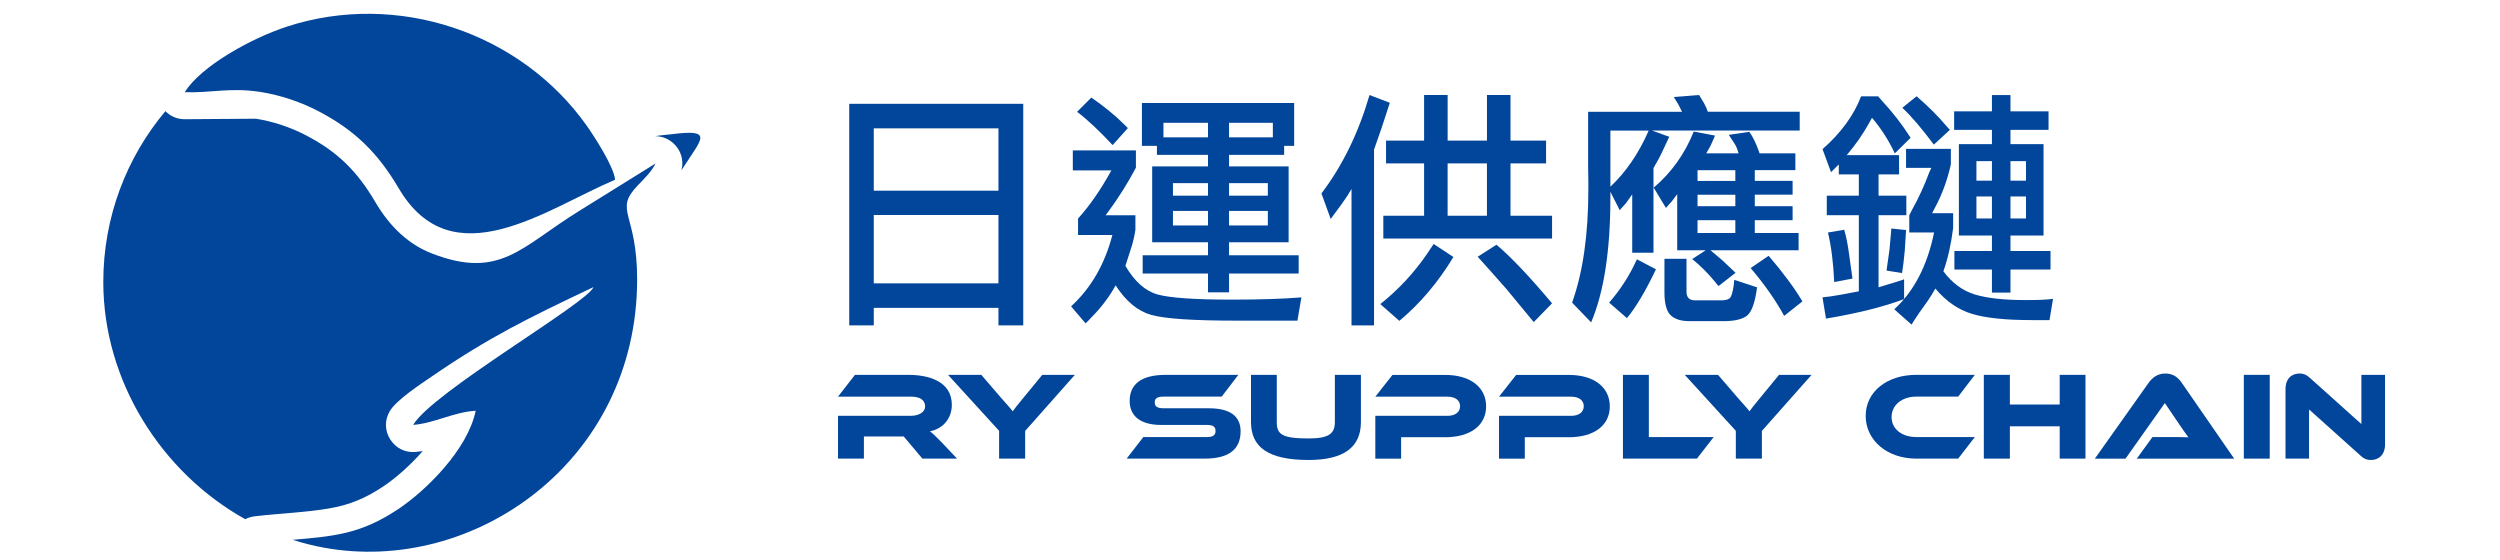
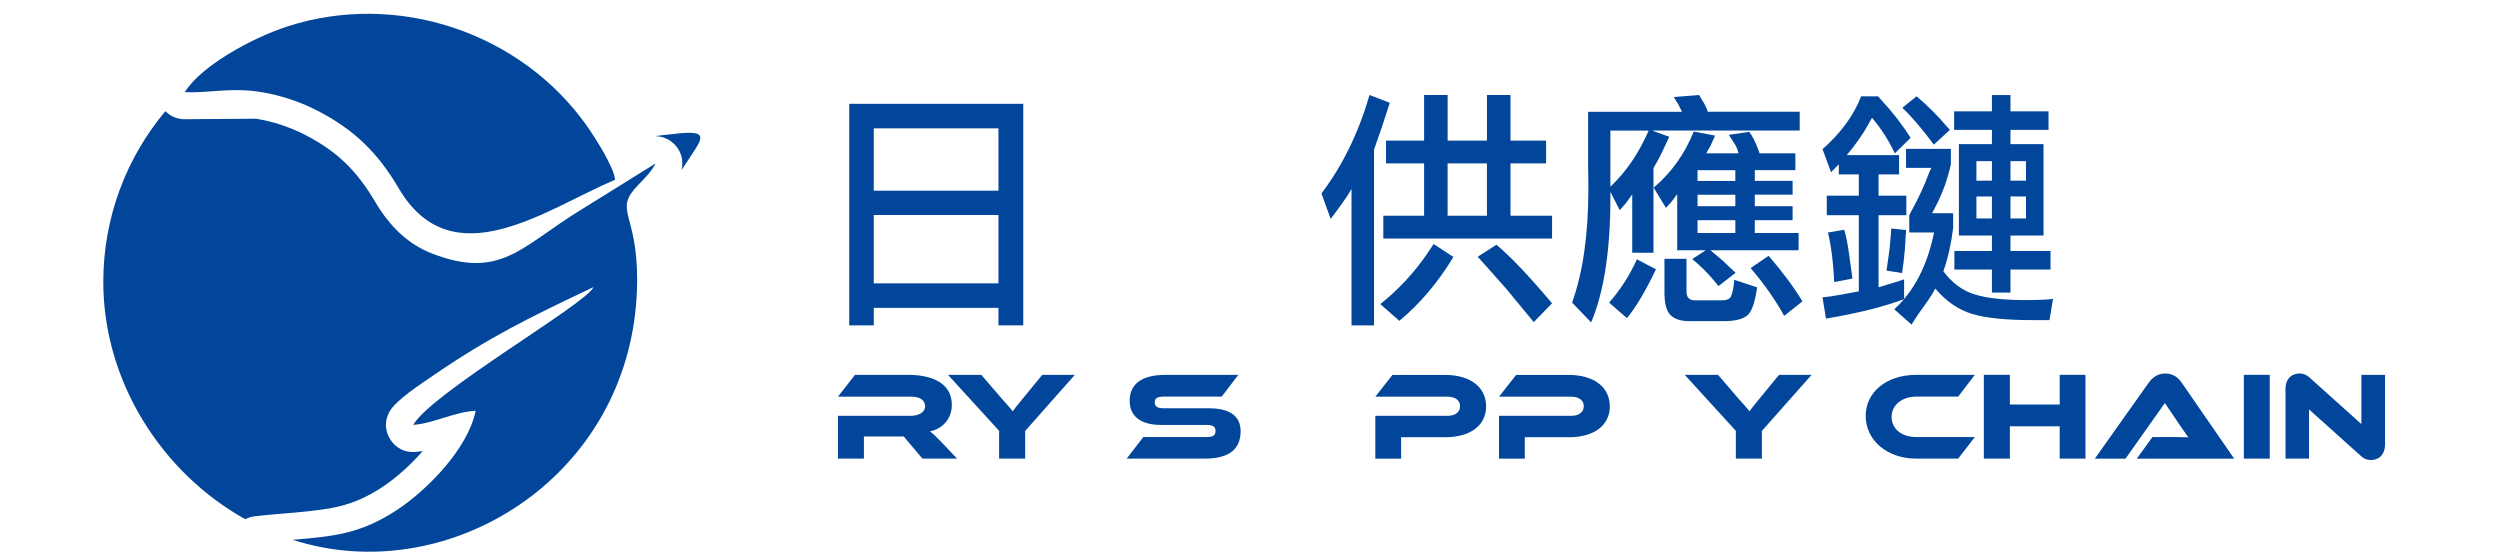
<svg xmlns="http://www.w3.org/2000/svg" id="_圖層_1" data-name="圖層 1" viewBox="0 0 859 192.5">
  <defs>
    <style>
      .cls-1, .cls-2 {
        fill: #02469c;
      }

      .cls-2 {
        fill-rule: evenodd;
      }
    </style>
  </defs>
  <g>
    <path class="cls-2" d="M63.5,31.68c8.78,.32,15.61-1.69,25.84-.11,7.25,1.12,14.35,3.63,20.18,6.69,12.4,6.49,20.33,14.29,27.5,26.47,18.42,31.31,50.88,6.94,74.32-2.97-.35-4.41-7.13-14.89-9.73-18.56C178.9,11.13,136.51-3.16,98.72,9.1c-12.48,4.05-29.84,13.75-35.23,22.58h0Zm24.41,9.11c5.92,.92,11.97,2.96,17.28,5.73,10.9,5.7,17.56,12.35,23.79,22.94,5.22,8.87,11.78,14.68,19.46,17.65,23.41,9.06,30.66-2.33,50.4-14.53l26.39-16.41c-1.38,2.84-3.8,5.14-6.11,7.55-8.38,8.76-.16,9.19-.2,32.44-.11,62.33-56.09,101.47-107.69,92.01-3.63-.67-7.2-1.57-10.68-2.68,14.24-1.26,23.31-1.94,36.21-10.51,9.47-6.29,23.92-20.41,26.68-33.84-7.59,.45-14.15,4.28-21.47,4.86,6.42-11.12,59.94-41.89,61.94-47.34-21.98,10.42-35.76,17.1-55.62,30.75-3.78,2.59-12.15,8.03-14.4,11.93-1.78,3.08-1.71,6.64,.19,9.64,1.9,3.01,5.08,4.6,8.62,4.32,.86-.07,1.7-.17,2.54-.3-4.37,5.02-9.51,9.47-13.63,12.2-5.96,3.95-11.35,6.26-18.36,7.47-8.3,1.44-17.24,1.73-25.67,2.73-1.2,.14-2.31,.48-3.31,1.01-28.81-16.04-48.78-47.47-48.78-81.51,0-22.35,8.02-42.83,21.34-58.71,1.64,1.7,3.84,2.69,6.34,2.78" />
    <path class="cls-2" d="M234.15,58.48c.29-.42,.59-.87,.91-1.37,6.07-9.45,10.1-12.8-3.97-11.03-1.96,.25-4.08,.35-5.98,.71,2.24,0,4.46,.81,6.24,2.42,2.66,2.4,3.68,5.93,2.8,9.27Z" />
  </g>
  <g>
    <path class="cls-1" d="M328.85,157.58h-11.92l-6.41-7.61h-13.68v7.61h-8.9v-14.71h25.03c2.75,0,4.9-1.25,4.9-3.23,0-2.24-1.85-3.35-4.9-3.35h-25.03l5.81-7.48h18.5c6.54,0,14.8,2.06,14.8,10.28,0,4.47-2.8,8.17-7.53,9.12,.99,.73,2.06,1.76,4.04,3.79l5.29,5.59Z" />
    <path class="cls-1" d="M369.32,128.8l-17.08,19.27v9.51h-8.95v-9.55l-17.55-19.23h11.44l6.88,8c.9,1.03,3.31,3.66,3.91,4.52,.56-.82,1.55-2.06,3.61-4.56l6.54-7.96h11.18Z" />
    <path class="cls-1" d="M415.47,140.29c7.01,0,10.8,2.62,10.8,7.87,0,5.89-3.57,9.42-12.35,9.42h-26.8l5.72-7.4h21.77c2.11,0,3.05-.6,3.05-2.11s-.95-2.06-3.05-2.06h-15.66c-7.4,0-10.8-3.31-10.8-8.26,0-5.42,3.61-8.95,12.35-8.95h24.99l-5.72,7.48h-19.96c-2.06,0-3.05,.52-3.05,1.98s.99,2.02,3.05,2.02h15.66Z" />
-     <path class="cls-1" d="M467.61,145.02c0,8.69-5.98,13.03-17.94,13.03-13.85,0-19.83-4.34-19.83-13.03v-16.22h8.86v16.22c0,4.26,1.81,5.63,10.97,5.63,6.84,0,8.99-1.59,8.99-5.63v-16.22h8.95v16.22Z" />
    <path class="cls-1" d="M496.47,150.23h-15.05v7.36h-8.86v-14.71h24.78c2.75,0,4.34-1.33,4.34-3.31s-1.59-3.27-4.34-3.27h-24.78l5.89-7.48h18.07c8.9,0,14.11,4.39,14.11,10.8s-5.2,10.62-14.15,10.62Z" />
    <path class="cls-1" d="M538.97,150.23h-15.05v7.36h-8.86v-14.71h24.78c2.75,0,4.34-1.33,4.34-3.31s-1.59-3.27-4.34-3.27h-24.78l5.89-7.48h18.07c8.9,0,14.11,4.39,14.11,10.8s-5.2,10.62-14.15,10.62Z" />
-     <path class="cls-1" d="M588.82,150.18l-5.76,7.4h-25.42v-28.78h8.9v21.38h22.28Z" />
    <path class="cls-1" d="M622.46,128.8l-17.08,19.27v9.51h-8.95v-9.55l-17.55-19.23h11.44l6.88,8c.9,1.03,3.31,3.66,3.92,4.52,.56-.82,1.55-2.06,3.61-4.56l6.54-7.96h11.18Z" />
    <path class="cls-1" d="M678.55,150.18l-5.72,7.4h-14.45c-9.98,0-17.33-6.32-17.33-14.67s7.36-14.11,17.33-14.11h20.17l-5.72,7.48h-14.45c-4.82,0-8.43,2.88-8.43,7.01s3.57,6.88,8.43,6.88h20.17Z" />
    <path class="cls-1" d="M716.57,157.58h-8.86v-11.1h-17.12v11.1h-8.95v-28.78h8.95v10.19h17.12v-10.19h8.86v28.78Z" />
    <path class="cls-1" d="M734.2,157.58l5.38-7.4h7.23c1.72,0,3.74,0,5.12,.09-.77-1.03-1.98-2.8-2.93-4.17l-5.16-7.61-13.51,19.1h-10.54l18.45-26.02c1.2-1.68,2.97-3.23,5.76-3.23s4.43,1.42,5.68,3.23l17.98,26.02h-33.47Z" />
    <path class="cls-1" d="M779.88,157.58h-8.9v-28.78h8.9v28.78Z" />
    <path class="cls-1" d="M811.03,156.51l-17.64-15.83v16.9h-8.09v-23.87c0-3.83,2.32-5.38,4.86-5.38,1.08,0,2.15,.26,3.57,1.55l17.64,15.83v-16.9h8.13v23.83c0,3.83-2.32,5.42-4.9,5.42-1.12,0-2.19-.26-3.57-1.55Z" />
  </g>
  <g>
    <path class="cls-1" d="M291.8,35.67h59.79V111.8h-8.52v-6.02h-42.84v6.02h-8.43V35.67Zm51.27,8.43h-42.84v21.42h42.84v-21.42Zm0,29.77h-42.84v23.49h42.84v-23.49Z" />
-     <path class="cls-1" d="M370.43,75.07c3.96-4.36,7.77-9.86,11.44-16.52h-13.25v-6.88h21.68v5.94c-2.75,5.22-5.88,10.21-9.38,14.97-.29,.34-.63,.8-1.03,1.38h10.24v4.99c-.34,2.18-.8,4.19-1.38,6.02l-2.06,6.37c3.15,5.39,6.85,8.68,11.1,9.85,4.24,1.17,12.73,1.76,25.46,1.76,9.63,0,17.61-.26,23.92-.77l-1.38,8h-20.65c-15.08,0-24.95-.66-29.59-1.98-4.65-1.32-8.72-4.7-12.22-10.15-.29,.46-.52,.86-.69,1.2-2.06,3.56-4.93,7.17-8.6,10.84l-1.03,1.03-4.99-5.85c6.82-6.25,11.56-14.42,14.19-24.52h-11.79v-5.68Zm11.87-25.21c-4.65-4.99-8.72-8.8-12.22-11.44l4.9-4.9c4.42,3.04,8.26,6.19,11.53,9.46l1.03,1.03-5.25,5.85Zm40,3.35v3.96h20.47v26.07h-20.47v4.47h23.92v6.28h-23.92v6.45h-7.23v-6.45h-22.45v-6.28h22.45v-4.47h-19.18v-26.07h19.18v-3.96h-17.55v-3.1h-5.16v-14.71h52.31v14.71h-3.44v3.1h-18.93Zm-7.23-6.02v-4.99h-15.31v4.99h15.31Zm0,20.04v-4.3h-12.04v4.3h12.04Zm0,10.24v-4.99h-12.04v4.99h12.04Zm22.28-30.28v-4.99h-15.05v4.99h15.05Zm-1.72,20.04v-4.3h-13.33v4.3h13.33Zm0,10.24v-4.99h-13.33v4.99h13.33Z" />
    <path class="cls-1" d="M454.05,66.46c7.23-9.52,12.73-20.79,16.52-33.81l6.97,2.67-2.75,8.43-2.67,7.66v60.39h-7.74v-46.88c-.86,1.55-1.98,3.27-3.36,5.16l-3.79,5.16-3.18-8.77Zm45.34,21.85c-5.28,8.72-11.47,16.03-18.58,21.94l-6.54-5.76c6.25-4.99,11.61-10.75,16.09-17.29l2.24-3.36,6.8,4.47Zm-10.07-14.19v-17.98h-13.08v-7.83h13.08v-15.66h8.09v15.66h13.51v-15.66h8.09v15.66h12.22v7.83h-12.22v17.98h14.28v7.83h-57.98v-7.83h14.02Zm21.59,0v-17.98h-13.51v17.98h13.51Zm16.09,36.56l-9.38-11.36c-4.65-5.28-7.94-8.98-9.89-11.1l6.45-4.13c4.87,4.07,11.24,10.78,19.1,20.13l-6.28,6.45Z" />
    <path class="cls-1" d="M553.33,65.95v1.89c0,18.24-2.21,32.55-6.62,42.93l-6.54-6.8c3.73-10.38,5.59-23.4,5.59-39.06v-2.24c0-1.03-.01-1.99-.04-2.88-.03-.89-.04-1.71-.04-2.45v-18.93h32.26l-1.2-2.41-1.63-2.67,8.69-.69,1.72,2.84c.69,1.32,1.12,2.29,1.29,2.92h31.57v6.45h-50.76l5.94,2.15-2.75,5.85c-.52,1.09-1.26,2.47-2.24,4.13-.12,.17-.26,.43-.43,.77v29.08h-7.31v-20.04l-2.15,3.01-2.15,2.41-3.18-6.28Zm15.66,26.58c-3.56,7.46-6.88,13.05-9.98,16.78l-6.11-5.33c3.38-3.9,6.17-8.03,8.34-12.39,.29-.63,.69-1.46,1.21-2.49l6.54,3.44Zm-15.66-28.39c5.33-4.99,9.72-11.41,13.16-19.27h-13.16v19.27Zm38.28,25.12l4.73,4.47-5.85,4.56c-.52-.57-.92-1.06-1.21-1.46-2.29-2.81-4.9-5.42-7.83-7.83l4.65-3.01h-9.81v-19.27l-1.81,2.41-2.06,2.32-4.21-6.97c6.08-5.16,10.67-11.58,13.76-19.27l7.31,1.38c-.17,.4-.32,.75-.43,1.03-.46,1.09-.83,1.92-1.12,2.49l-1.46,2.58h11.1c-.34-1.32-.77-2.38-1.29-3.18l-2.07-3.18,7.05-1.03c1.15,1.55,2.24,3.76,3.27,6.62l.26,.77h12.3v5.76h-13.94v3.7h12.99v4.73h-12.99v3.96h12.99v4.82h-12.99v4.39h15.05v5.94h-30.28l3.87,3.27Zm-12.13-.34v11.27c0,2.01,.97,3.01,2.92,3.01h9.03c1.38,0,2.35-.26,2.92-.77,.57-.52,1.03-2.04,1.38-4.56,0-.4,.06-.97,.17-1.72l7.83,2.58c-.69,5.16-1.82,8.39-3.4,9.68-1.58,1.29-4.32,1.94-8.22,1.94h-11.61c-2.87,0-5.02-.67-6.45-2.02-1.43-1.35-2.15-3.97-2.15-7.87v-11.53h7.57Zm16.78-26.75v-3.7h-12.99v3.7h12.99Zm0,8.69v-3.96h-12.99v3.96h12.99Zm0,9.2v-4.39h-12.99v4.39h12.99Zm16.78,28.48c-2.98-5.45-6.83-10.93-11.53-16.43l6.19-4.22c4.93,5.74,8.8,10.96,11.61,15.66l-6.28,4.99Z" />
    <path class="cls-1" d="M656.47,47.37l-5.42,5.33c-2.12-4.53-4.73-8.6-7.83-12.22-.52,.86-.92,1.58-1.2,2.15-2.01,3.61-4.5,7.17-7.48,10.67h17.98v6.62h-7.05v7.31h9.55v6.71h-9.55v24.78l3.36-1.03c2.01-.57,3.81-1.15,5.42-1.72v6.8c-7,2.64-15.95,4.87-26.84,6.71l-1.2-7.31c1.49-.12,3.67-.43,6.54-.95l5.94-1.12v-26.15h-11.01v-6.71h11.01v-7.31h-6.88v-3.44l-2.67,2.67-2.92-7.91c6.37-5.62,10.78-11.67,13.25-18.15h5.85c.46,.52,.83,.95,1.12,1.29,3.84,4.13,7.2,8.46,10.07,12.99Zm-26.24,49.55c-.29-6.59-1-12.27-2.15-17.03l5.59-.95c.69,2.35,1.23,5.05,1.63,8.09l1.21,8.69-6.28,1.2Zm24.69-17.89l-.43,6.97c-.29,3.15-.6,5.76-.95,7.83l-5.33-.86,1.03-7.31c.17-1.66,.34-3.61,.52-5.85,0-.34,.03-.77,.09-1.29l5.08,.52Zm1.12-5.08c.29-.63,.54-1.15,.77-1.55,2.35-4.19,4.39-8.6,6.11-13.25,.17-.4,.4-.89,.69-1.46h-8.69v-6.54h15.4v5.33c-1.2,5.39-3.01,10.32-5.42,14.8-.29,.52-.63,1.18-1.03,1.98h7.23v5.08c-.69,5.56-1.81,10.52-3.36,14.88,3.04,4.07,6.68,6.74,10.93,8,4.24,1.26,10.01,1.89,17.29,1.89,4.47,0,7.63-.14,9.46-.43l-1.21,7.31h-6.02c-9.06,0-15.94-.72-20.65-2.15-4.7-1.43-8.89-4.33-12.56-8.69-.52,.86-.92,1.55-1.2,2.06-.8,1.32-1.74,2.69-2.8,4.13-1.06,1.43-2.05,2.87-2.97,4.3-.29,.46-.69,1.09-1.2,1.89l-5.94-5.25c6.82-6.25,11.38-15.06,13.68-26.41h-8.52v-5.94Zm8.43-24.26c-4.25-5.68-7.86-9.89-10.84-12.65l4.9-3.96c3.96,3.38,7.46,6.88,10.5,10.5,.23,.29,.54,.63,.95,1.03l-5.51,5.08Zm19.96,31.23h-11.36v-31.4h11.36v-4.9h-12.99v-6.37h12.99v-5.59h6.37v5.59h13.08v6.37h-13.08v4.9h11.36v31.4h-11.36v5.33h13.76v6.37h-13.76v7.91h-6.37v-7.91h-12.9v-6.37h12.9v-5.33Zm0-18.84v-6.71h-5.33v6.71h5.33Zm0,12.99v-7.57h-5.33v7.57h5.33Zm11.7-12.99v-6.71h-5.33v6.71h5.33Zm0,12.99v-7.57h-5.33v7.57h5.33Z" />
  </g>
</svg>